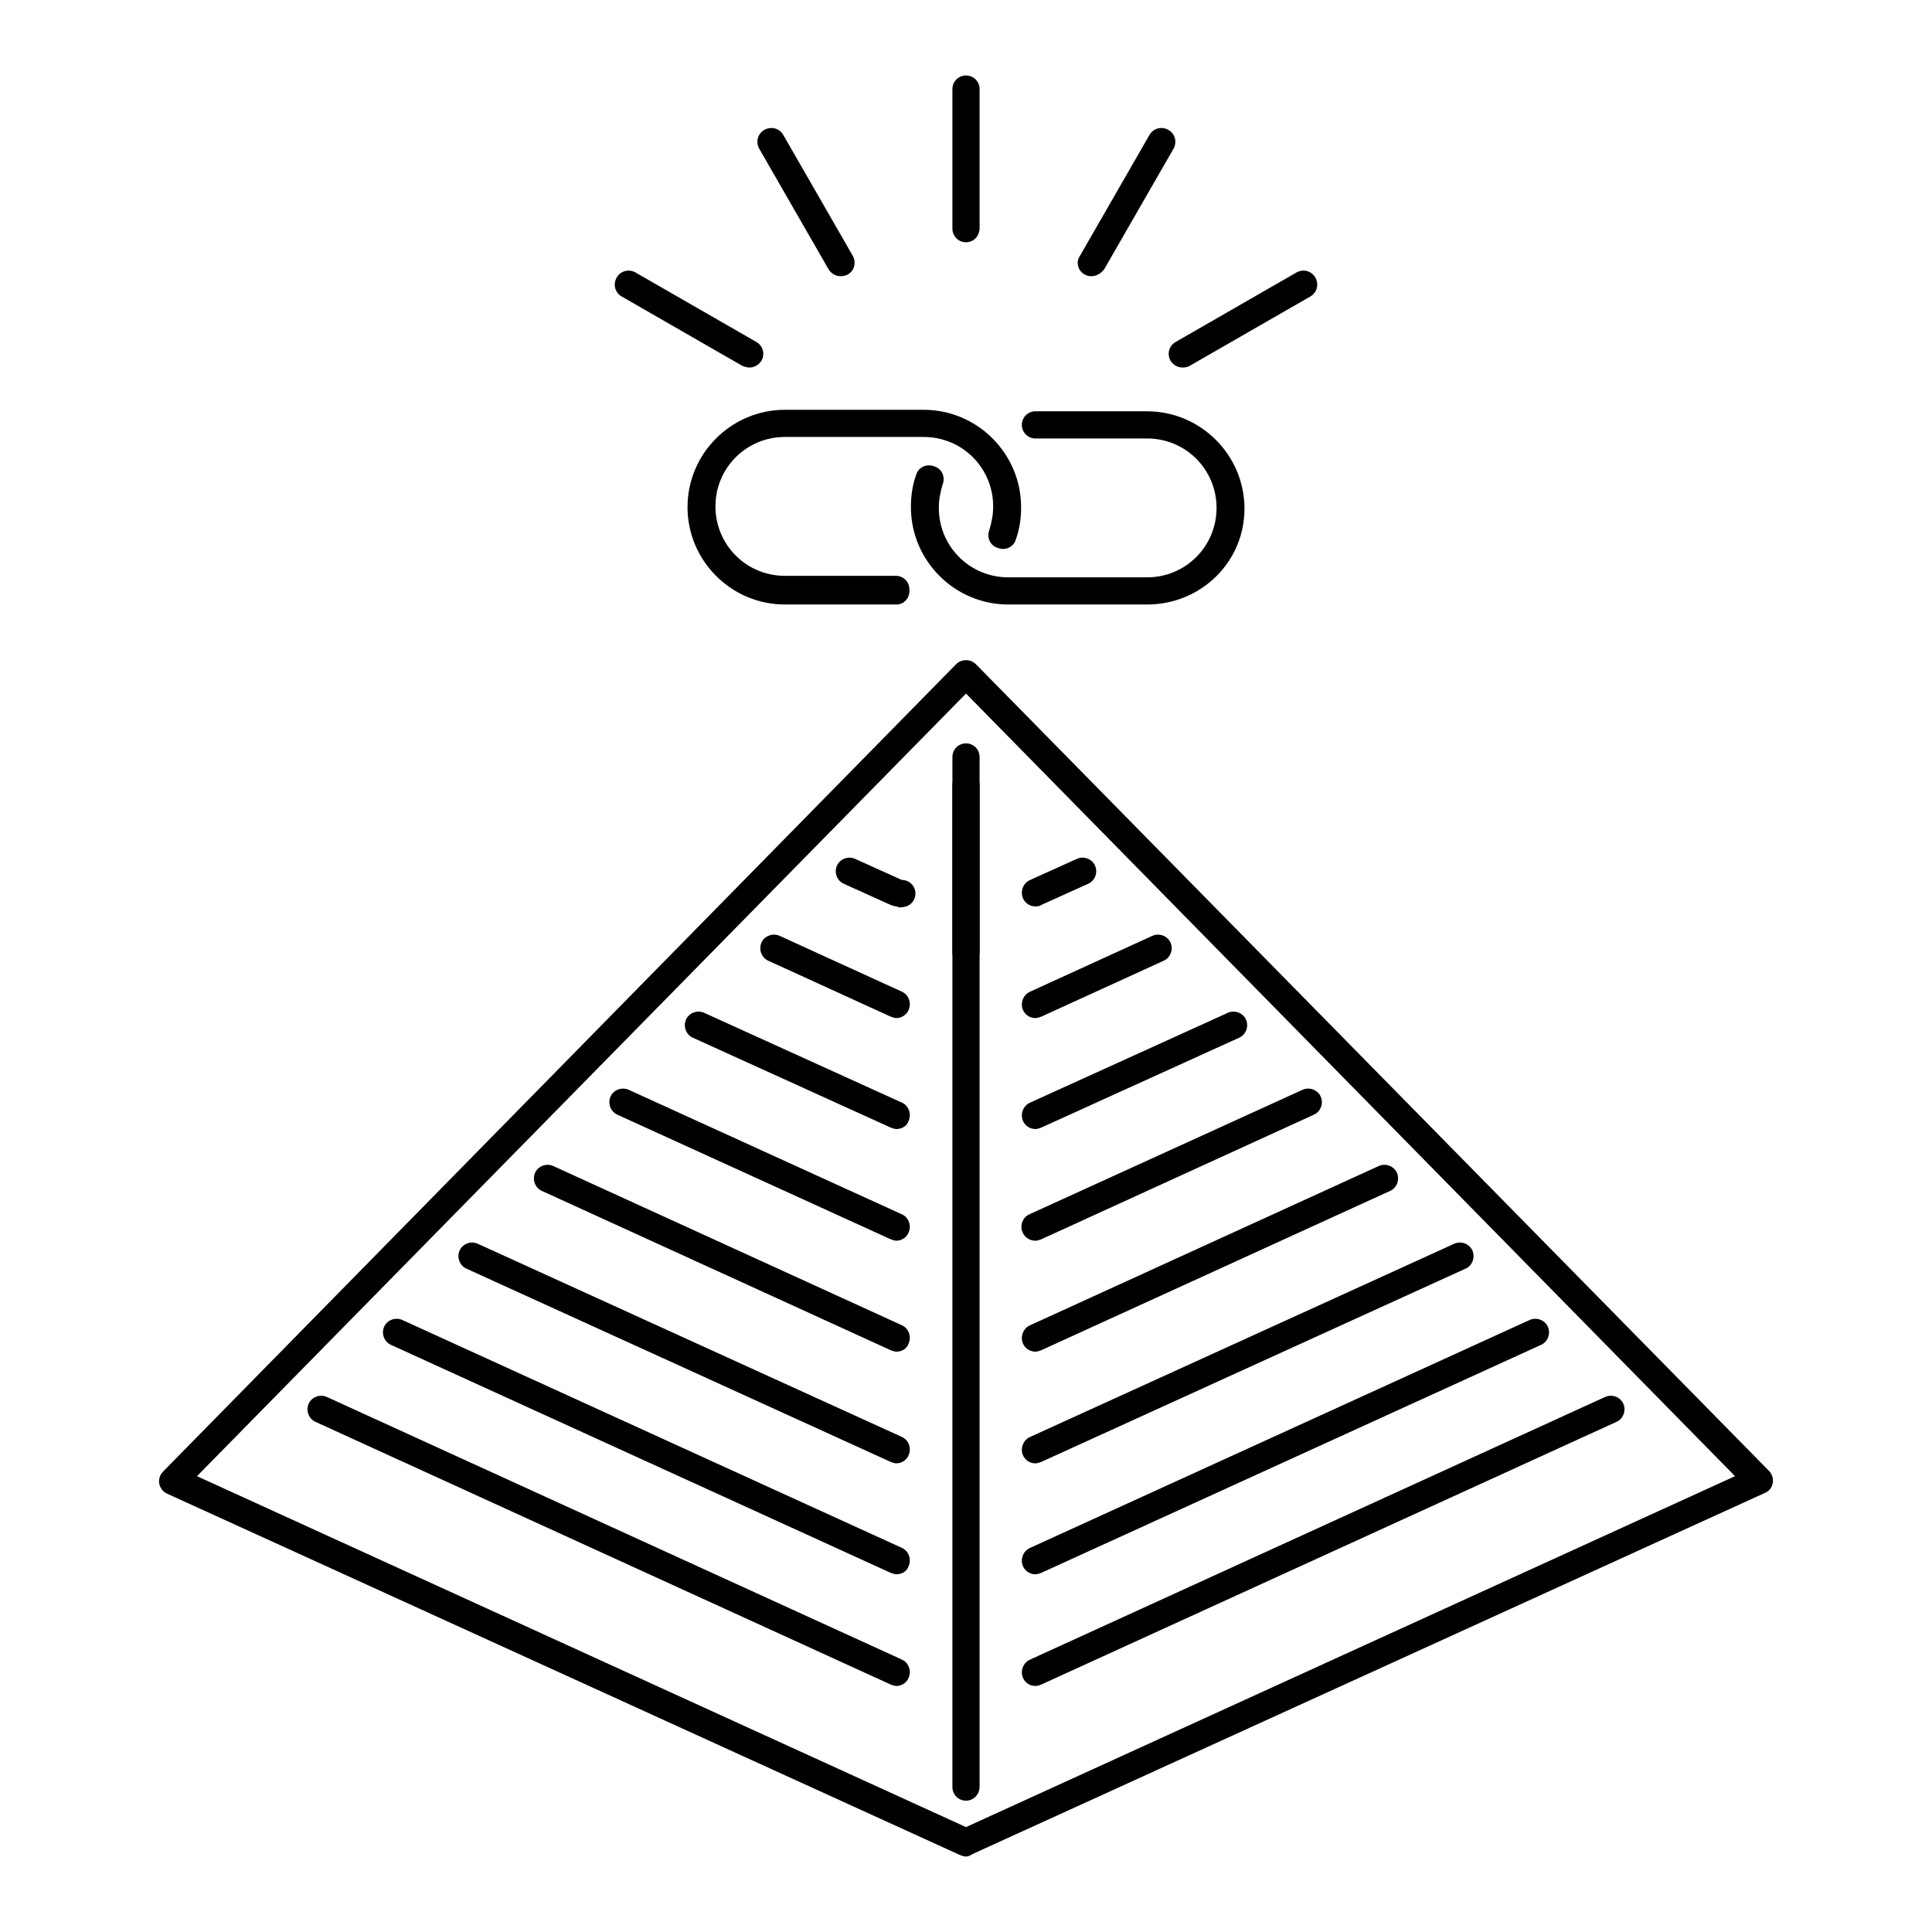
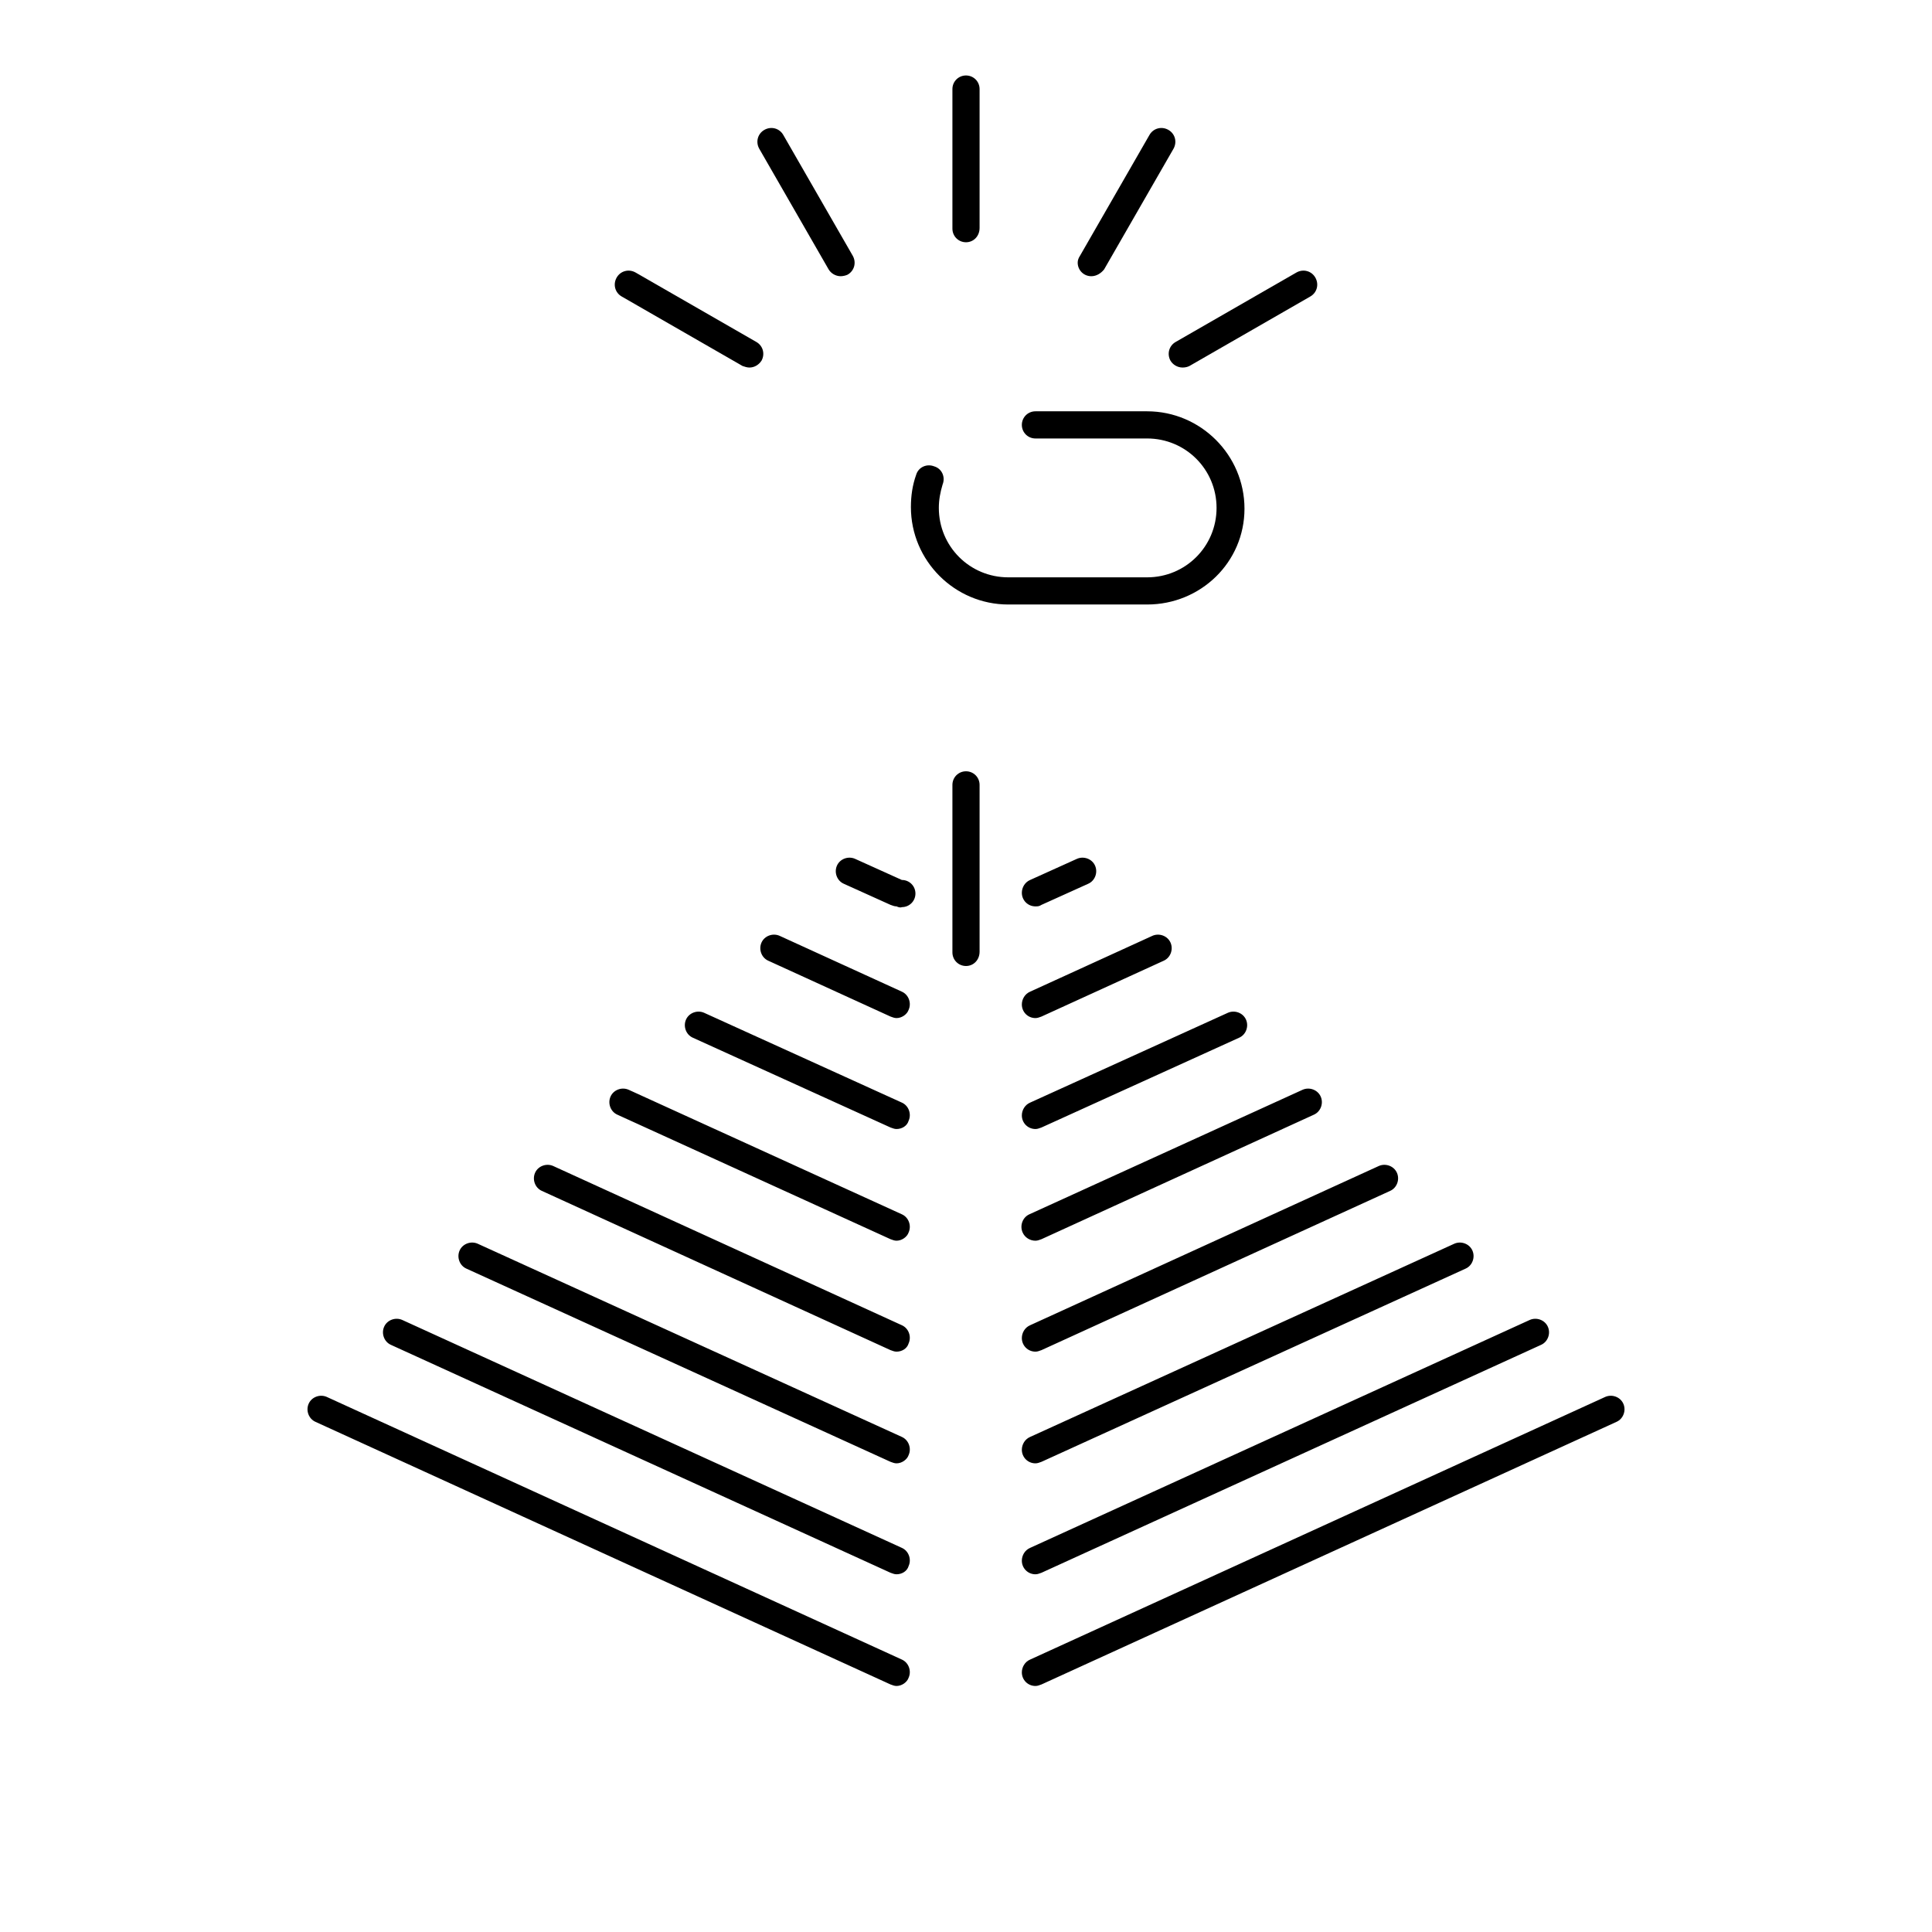
<svg xmlns="http://www.w3.org/2000/svg" version="1.1" x="0px" y="0px" viewBox="0 0 256 256" enable-background="new 0 0 256 256" xml:space="preserve">
  <g>
-     <path fill="#000000" d="M128,246c-0.3,0-0.5-0.1-0.8-0.2L22.1,197.9c-0.5-0.2-0.9-0.8-1-1.3c-0.1-0.6,0.1-1.2,0.5-1.6L126.7,88 c0.7-0.7,1.9-0.7,2.6,0l105.1,106.9c0.4,0.4,0.6,1,0.5,1.6c-0.1,0.6-0.5,1.1-1,1.3l-105.1,47.9C128.5,245.9,128.3,246,128,246z  M26.1,195.6L128,242.1l101.9-46.5L128,91.9L26.1,195.6z" />
-     <path fill="#000000" d="M128,238.6c-1,0-1.8-0.8-1.8-1.8c0,0,0,0,0,0V100.3c0-1,0.8-1.8,1.8-1.8c1,0,1.8,0.8,1.8,1.8v136.4 C129.8,237.8,129,238.6,128,238.6C128,238.6,128,238.6,128,238.6z M118.8,80.1H104c-7.1,0-12.9-5.8-12.9-12.9s5.8-12.9,12.9-12.9 h18.4c7.1,0,12.9,5.8,12.9,12.9c0,1.5-0.2,2.9-0.7,4.3c-0.3,1-1.4,1.5-2.4,1.1c-1-0.3-1.5-1.4-1.1-2.4c0.3-1,0.5-2,0.5-3.1 c0-5.1-4.1-9.2-9.2-9.2H104c-5.1,0-9.2,4.1-9.2,9.2c0,5.1,4.1,9.2,9.2,9.2h14.7c1,0,1.8,0.8,1.8,1.8c0,0,0,0,0,0 C120.6,79.2,119.8,80.1,118.8,80.1L118.8,80.1z" />
    <path fill="#000000" d="M152,80.1h-18.4c-7.1,0-12.9-5.8-12.9-12.9c0-1.5,0.2-2.9,0.7-4.3c0.3-1,1.4-1.5,2.4-1.1 c1,0.3,1.5,1.4,1.1,2.4c-0.3,1-0.5,2-0.5,3.1c0,5.1,4.1,9.2,9.2,9.2H152c5.1,0,9.2-4.1,9.2-9.2c0-5.1-4.1-9.2-9.2-9.2h-14.8 c-1,0-1.8-0.8-1.8-1.8c0-1,0.8-1.8,1.8-1.8H152c7.1,0,12.9,5.8,12.9,12.9S159.1,80.1,152,80.1L152,80.1z M128,32.1 c-1,0-1.8-0.8-1.8-1.8c0,0,0,0,0,0V11.8c0-1,0.8-1.8,1.8-1.8c1,0,1.8,0.8,1.8,1.8v18.4C129.8,31.3,129,32.1,128,32.1 C128,32.1,128,32.1,128,32.1z M128,128c-1,0-1.8-0.8-1.8-1.8c0,0,0,0,0,0V104c0-1,0.8-1.8,1.8-1.8c1,0,1.8,0.8,1.8,1.8v22.1 C129.8,127.2,129,128,128,128C128,128,128,128,128,128z M111.4,36.6c-0.7,0-1.3-0.4-1.6-0.9l-9.2-16c-0.5-0.9-0.2-2,0.7-2.5 c0,0,0,0,0,0c0.9-0.5,2-0.2,2.5,0.7c0,0,0,0,0,0l9.2,16c0.5,0.9,0.2,2-0.7,2.5C112.1,36.5,111.7,36.6,111.4,36.6z M99.3,48.7 c-0.3,0-0.6-0.1-0.9-0.2l-16-9.2c-0.9-0.5-1.2-1.6-0.7-2.5c0,0,0,0,0,0c0.5-0.9,1.6-1.2,2.5-0.7l16,9.2c0.9,0.5,1.2,1.6,0.7,2.5 c0,0,0,0,0,0C100.5,48.4,99.9,48.7,99.3,48.7z M156.7,48.7c-0.7,0-1.3-0.4-1.6-0.9c-0.5-0.9-0.2-2,0.7-2.5c0,0,0,0,0,0l16-9.2 c0.9-0.5,2-0.2,2.5,0.7c0,0,0,0,0,0c0.5,0.9,0.2,2-0.7,2.5c0,0,0,0,0,0l-16,9.2C157.4,48.6,157.1,48.7,156.7,48.7L156.7,48.7z  M144.6,36.6c-1,0-1.8-0.8-1.8-1.8c0-0.3,0.1-0.6,0.3-0.9l9.2-16c0.5-0.9,1.6-1.2,2.5-0.7c0.9,0.5,1.2,1.6,0.7,2.5c0,0,0,0,0,0 l-9.2,16C145.9,36.2,145.3,36.6,144.6,36.6z M137.2,223.4c-1,0-1.8-0.8-1.8-1.8c0-0.7,0.4-1.4,1.1-1.7l76.2-34.8 c0.9-0.4,2,0,2.4,0.9s0,2-0.9,2.4c0,0,0,0,0,0L138,223.2C137.7,223.3,137.5,223.4,137.2,223.4z M137.2,208.6c-1,0-1.8-0.8-1.8-1.8 c0-0.7,0.4-1.4,1.1-1.7l66.2-30.2c0.9-0.4,2,0,2.4,0.9c0.4,0.9,0,2-0.9,2.4L138,208.4C137.7,208.5,137.5,208.6,137.2,208.6 L137.2,208.6z M137.2,193.9c-1,0-1.8-0.8-1.8-1.8c0-0.7,0.4-1.4,1.1-1.7l56.2-25.6c0.9-0.4,2,0,2.4,0.9c0.4,0.9,0,2-0.9,2.4 c0,0,0,0,0,0L138,193.7C137.7,193.8,137.5,193.9,137.2,193.9z M137.2,179.1c-1,0-1.8-0.8-1.8-1.8c0-0.7,0.4-1.4,1.1-1.7l46.2-21.1 c0.9-0.4,2,0,2.4,0.9c0.4,0.9,0,2-0.9,2.4l0,0L138,178.9C137.7,179,137.5,179.1,137.2,179.1z M137.2,164.4c-0.7,0-1.4-0.4-1.7-1.1 c-0.4-0.9,0-2,0.9-2.4c0,0,0,0,0,0l36.2-16.5c0.9-0.4,2,0,2.4,0.9c0.4,0.9,0,2-0.9,2.4c0,0,0,0,0,0L138,164.2 C137.7,164.3,137.5,164.4,137.2,164.4z M137.2,149.6c-1,0-1.8-0.8-1.8-1.8c0-0.7,0.4-1.4,1.1-1.7l26.2-11.9c0.9-0.4,2,0,2.4,0.9 c0.4,0.9,0,2-0.9,2.4L138,149.4C137.7,149.5,137.5,149.6,137.2,149.6z M137.2,134.9c-1,0-1.8-0.8-1.8-1.8c0-0.7,0.4-1.4,1.1-1.7 l16.2-7.4c0.9-0.4,2,0,2.4,0.9c0.4,0.9,0,2-0.9,2.4l0,0l-16.2,7.4C137.7,134.8,137.5,134.9,137.2,134.9z M137.2,120.1 c-1,0-1.8-0.8-1.8-1.8c0-0.7,0.4-1.4,1.1-1.7l6.2-2.8c0.9-0.4,2,0,2.4,0.9c0.4,0.9,0,2-0.9,2.4l-6.2,2.8 C137.7,120.1,137.5,120.1,137.2,120.1z M118.8,223.4c-0.3,0-0.5-0.1-0.8-0.2l-76.2-34.8c-0.9-0.4-1.3-1.5-0.9-2.4c0,0,0,0,0,0 c0.4-0.9,1.5-1.3,2.4-0.9l76.2,34.8c0.9,0.4,1.3,1.5,0.9,2.4C120.2,222.9,119.5,223.4,118.8,223.4L118.8,223.4z M118.8,208.6 c-0.3,0-0.5-0.1-0.8-0.2l-66.2-30.2c-0.9-0.4-1.3-1.5-0.9-2.4c0,0,0,0,0,0c0.4-0.9,1.5-1.3,2.4-0.9l66.2,30.2 c0.9,0.4,1.3,1.5,0.9,2.4C120.2,208.2,119.5,208.6,118.8,208.6L118.8,208.6z M118.8,193.9c-0.3,0-0.5-0.1-0.8-0.2l-56.2-25.6 c-0.9-0.4-1.3-1.5-0.9-2.4c0,0,0,0,0,0c0.4-0.9,1.5-1.3,2.4-0.9l56.2,25.6c0.9,0.4,1.3,1.5,0.9,2.4 C120.2,193.4,119.5,193.9,118.8,193.9L118.8,193.9z M118.8,179.1c-0.3,0-0.5-0.1-0.8-0.2l-46.2-21.1c-0.9-0.4-1.3-1.5-0.9-2.4 c0,0,0,0,0,0c0.4-0.9,1.5-1.3,2.4-0.9l46.2,21.1c0.9,0.4,1.3,1.5,0.9,2.4C120.2,178.7,119.5,179.1,118.8,179.1z M118.8,164.4 c-0.3,0-0.5-0.1-0.8-0.2l-36.2-16.5c-0.9-0.4-1.3-1.5-0.9-2.4c0,0,0,0,0,0c0.4-0.9,1.5-1.3,2.4-0.9l36.2,16.5 c0.9,0.4,1.3,1.5,0.9,2.4C120.2,163.9,119.5,164.4,118.8,164.4z M118.8,149.6c-0.3,0-0.5-0.1-0.8-0.2l-26.2-11.9 c-0.9-0.4-1.3-1.5-0.9-2.4c0,0,0,0,0,0c0.4-0.9,1.5-1.3,2.4-0.9l26.2,11.9c0.9,0.4,1.3,1.5,0.9,2.4 C120.2,149.2,119.5,149.6,118.8,149.6z M118.8,134.9c-0.3,0-0.5-0.1-0.8-0.2l-16.2-7.4c-0.9-0.4-1.3-1.5-0.9-2.4c0,0,0,0,0,0 c0.4-0.9,1.5-1.3,2.4-0.9l16.2,7.4c0.9,0.4,1.3,1.5,0.9,2.4C120.2,134.4,119.5,134.9,118.8,134.9L118.8,134.9z M118.8,120.1 c-0.3,0-0.5-0.1-0.8-0.2l-6.2-2.8c-0.9-0.4-1.3-1.5-0.9-2.4c0.4-0.9,1.5-1.3,2.4-0.9l6.2,2.8c1,0,1.8,0.8,1.8,1.8 c0,1-0.8,1.8-1.8,1.8C119.3,120.3,119,120.2,118.8,120.1z" />
  </g>
</svg>